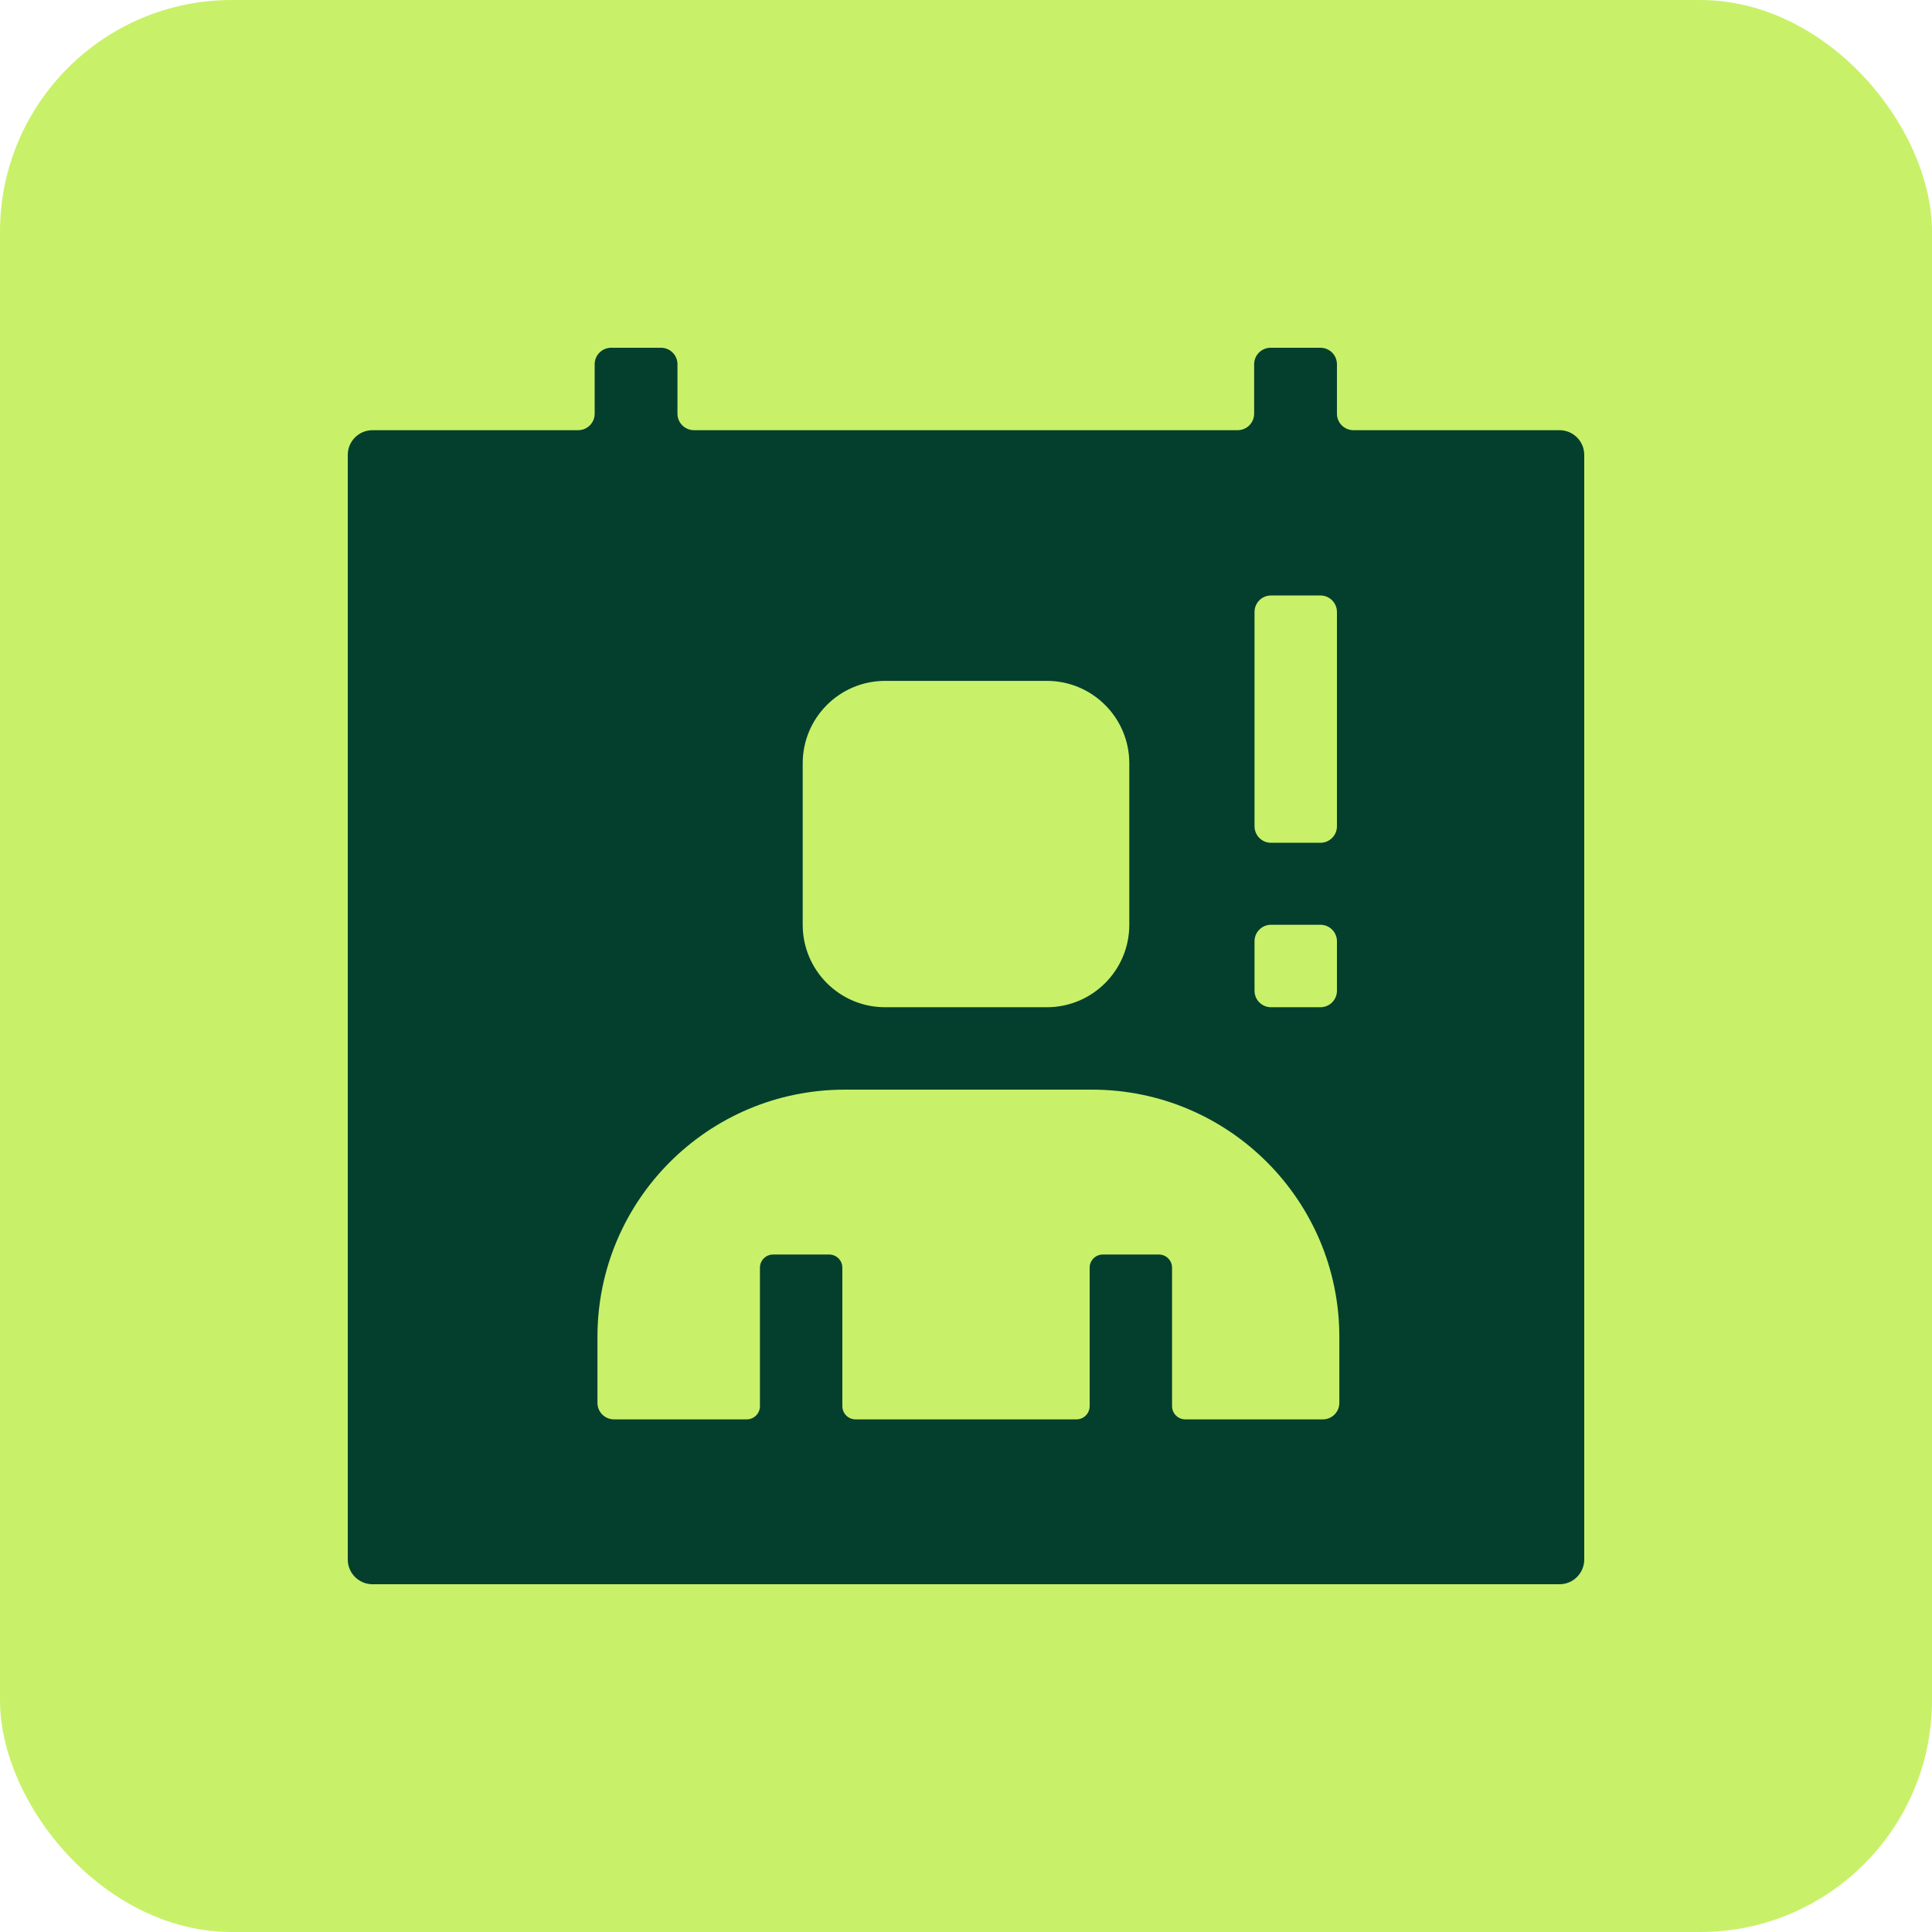
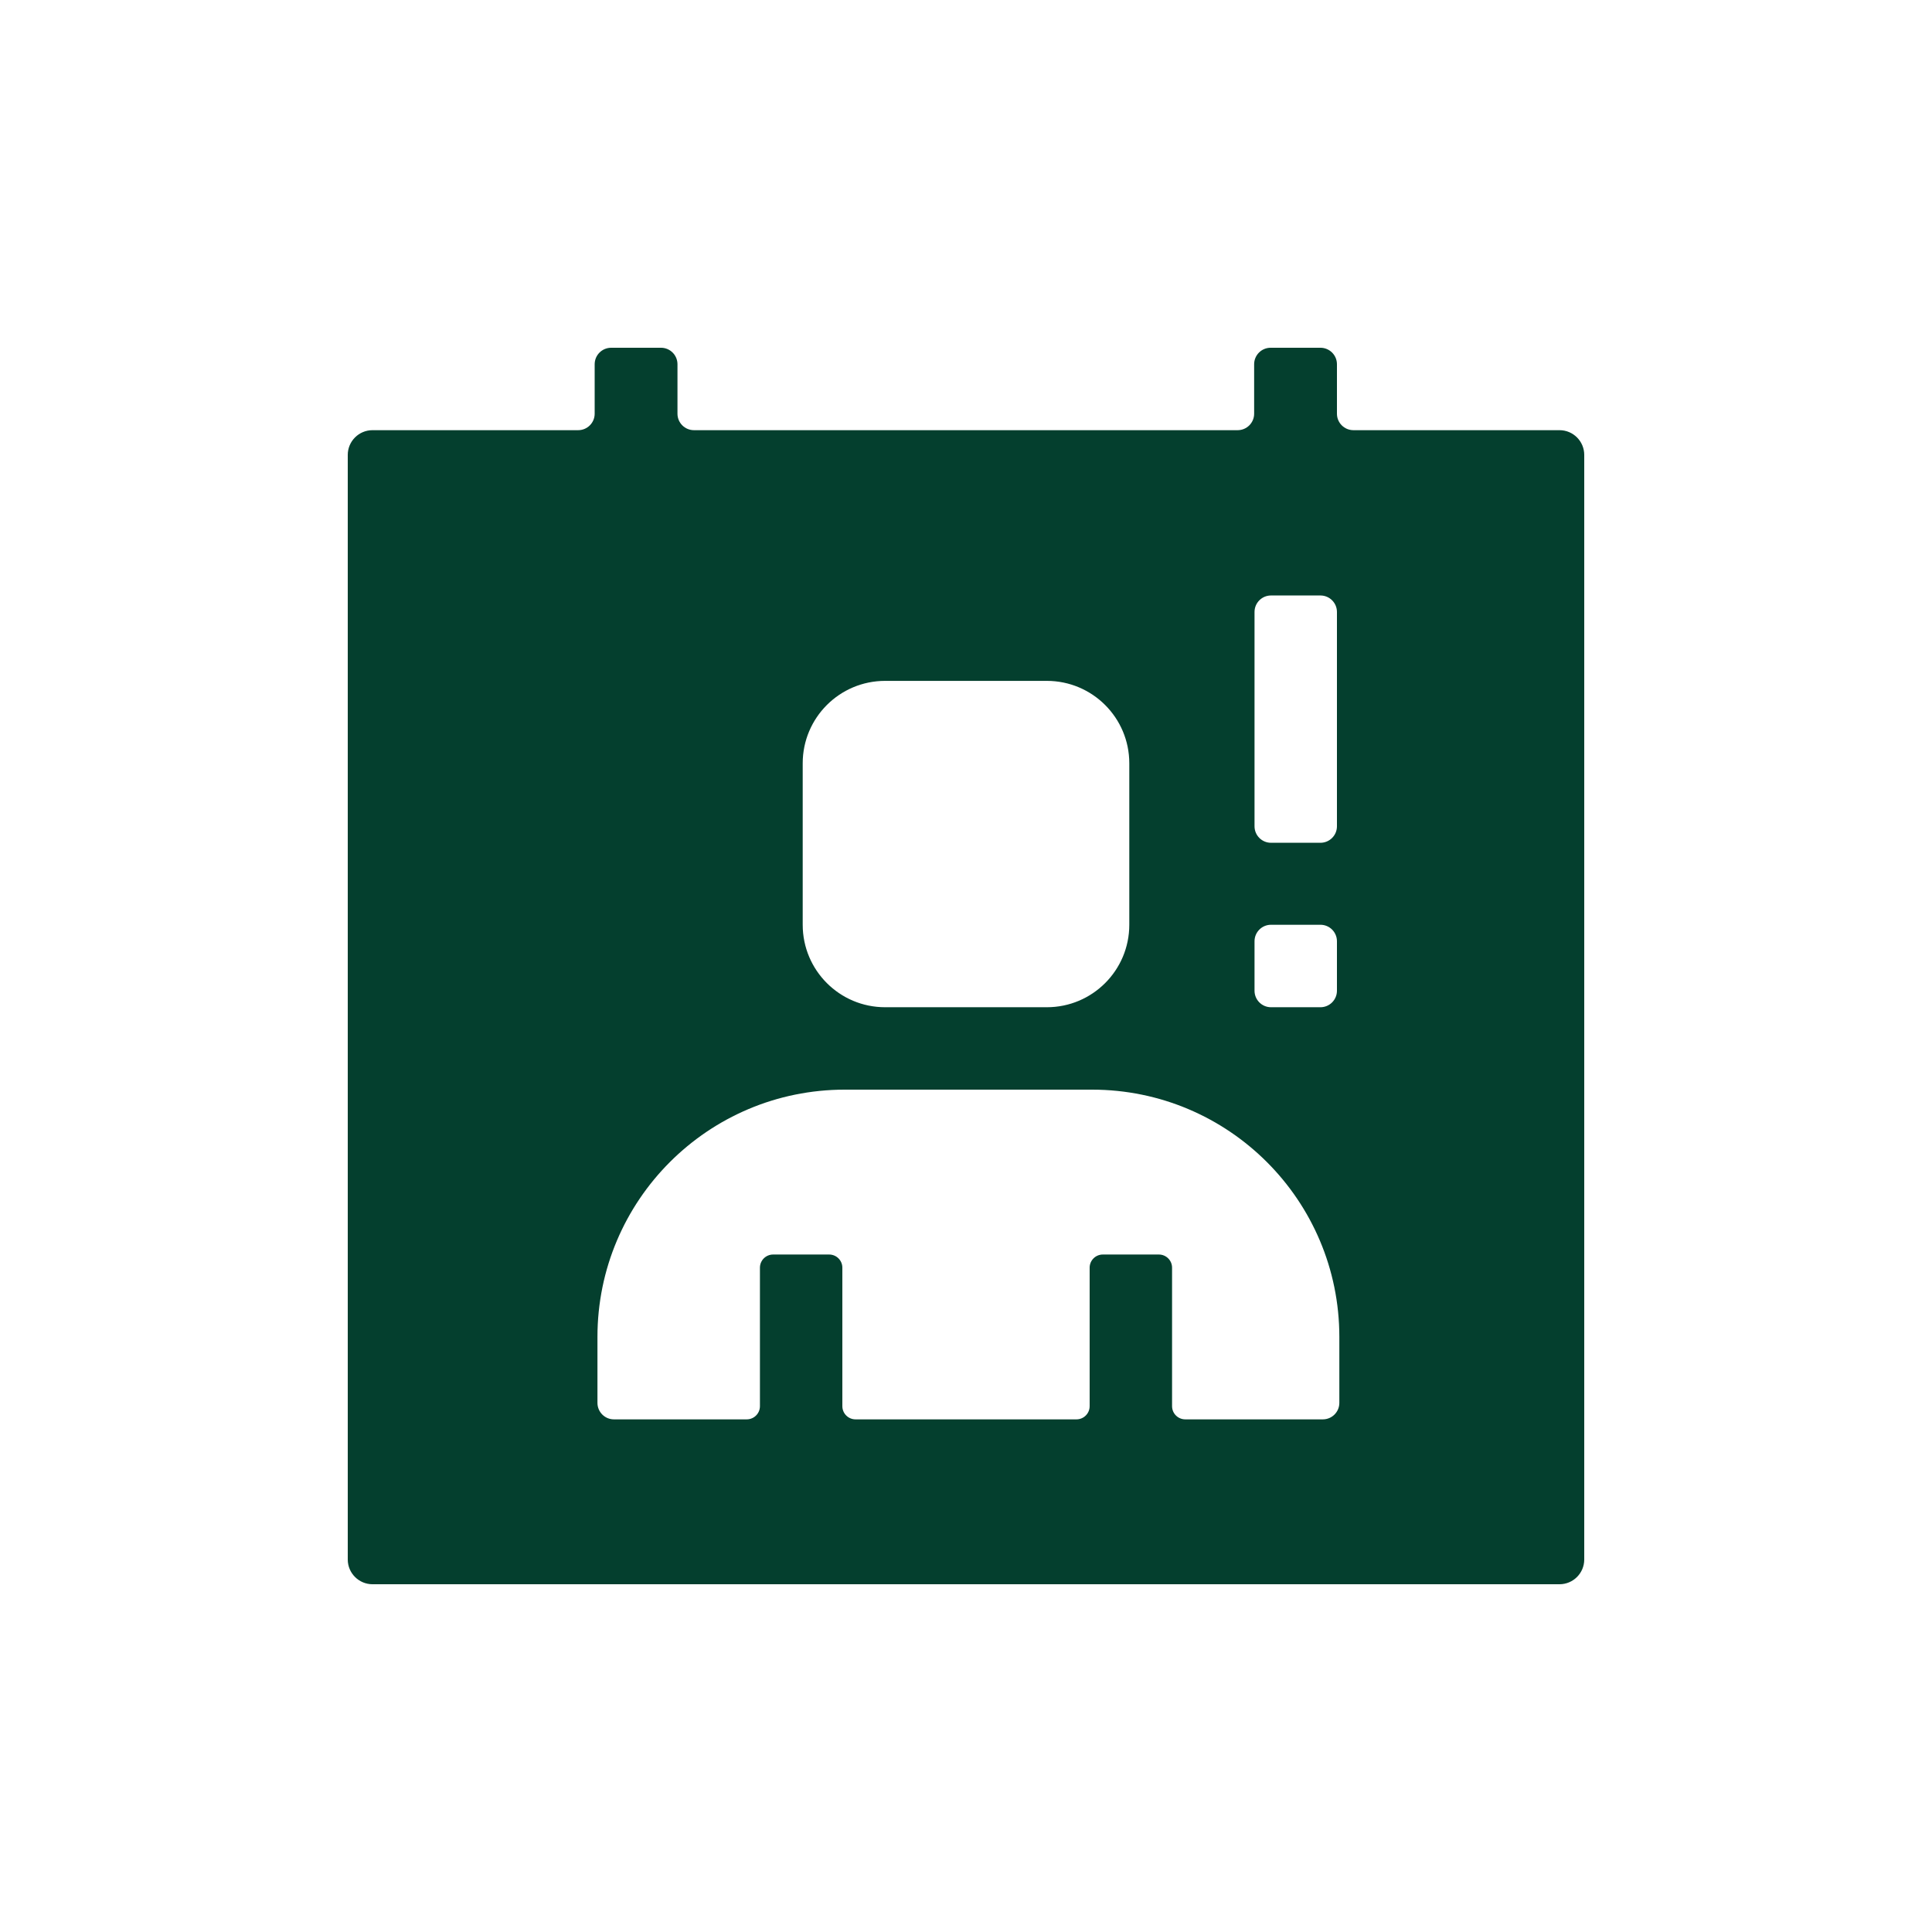
<svg xmlns="http://www.w3.org/2000/svg" fill="none" viewBox="0 0 50 50" height="50" width="50">
-   <rect fill="#C8F169" rx="6" height="50" width="50" />
  <path fill="#043F2E" d="M17.533 9.427C17.533 9.191 17.342 9 17.107 9H15.817C15.581 9 15.39 9.191 15.39 9.427V10.707C15.39 10.942 15.199 11.133 14.963 11.133H9.64C9.287 11.133 9 11.42 9 11.773V40.36C9 40.713 9.287 41 9.64 41H40.36C40.714 41 41 40.713 41 40.36V11.773C41 11.42 40.714 11.133 40.36 11.133H35.027C34.791 11.133 34.6 10.942 34.6 10.707V9.427C34.6 9.191 34.409 9 34.173 9H32.883C32.648 9 32.457 9.191 32.457 9.427V10.707C32.457 10.942 32.266 11.133 32.03 11.133H17.96C17.724 11.133 17.533 10.942 17.533 10.707V9.427ZM21.862 28.2C18.327 28.2 15.462 31.065 15.462 34.6V36.306C15.462 36.542 15.653 36.733 15.888 36.733H19.325C19.514 36.733 19.667 36.58 19.667 36.392V32.808C19.667 32.619 19.82 32.467 20.008 32.467H21.459C21.647 32.467 21.8 32.619 21.8 32.808V36.392C21.8 36.58 21.953 36.733 22.141 36.733H27.859C28.047 36.733 28.2 36.58 28.2 36.392V32.808C28.2 32.619 28.353 32.467 28.541 32.467H29.992C30.18 32.467 30.333 32.619 30.333 32.808V36.392C30.333 36.58 30.486 36.733 30.675 36.733H34.235C34.471 36.733 34.662 36.542 34.662 36.306V34.6C34.662 31.065 31.796 28.2 28.262 28.2H21.862ZM22.907 17.621C21.729 17.621 20.774 18.576 20.774 19.754V23.933C20.774 25.112 21.729 26.067 22.907 26.067H27.092C28.271 26.067 29.226 25.112 29.226 23.933V19.754C29.226 18.576 28.271 17.621 27.092 17.621H22.907ZM32.893 21.811C32.658 21.811 32.467 21.62 32.467 21.384V15.838C32.467 15.602 32.658 15.411 32.893 15.411H34.173C34.409 15.411 34.6 15.602 34.6 15.838V21.384C34.6 21.62 34.409 21.811 34.173 21.811H32.893ZM32.467 25.64C32.467 25.876 32.658 26.067 32.893 26.067H34.173C34.409 26.067 34.6 25.876 34.6 25.64V24.36C34.6 24.124 34.409 23.933 34.173 23.933H32.893C32.658 23.933 32.467 24.124 32.467 24.36V25.64Z" clip-rule="evenodd" fill-rule="evenodd" />
</svg>